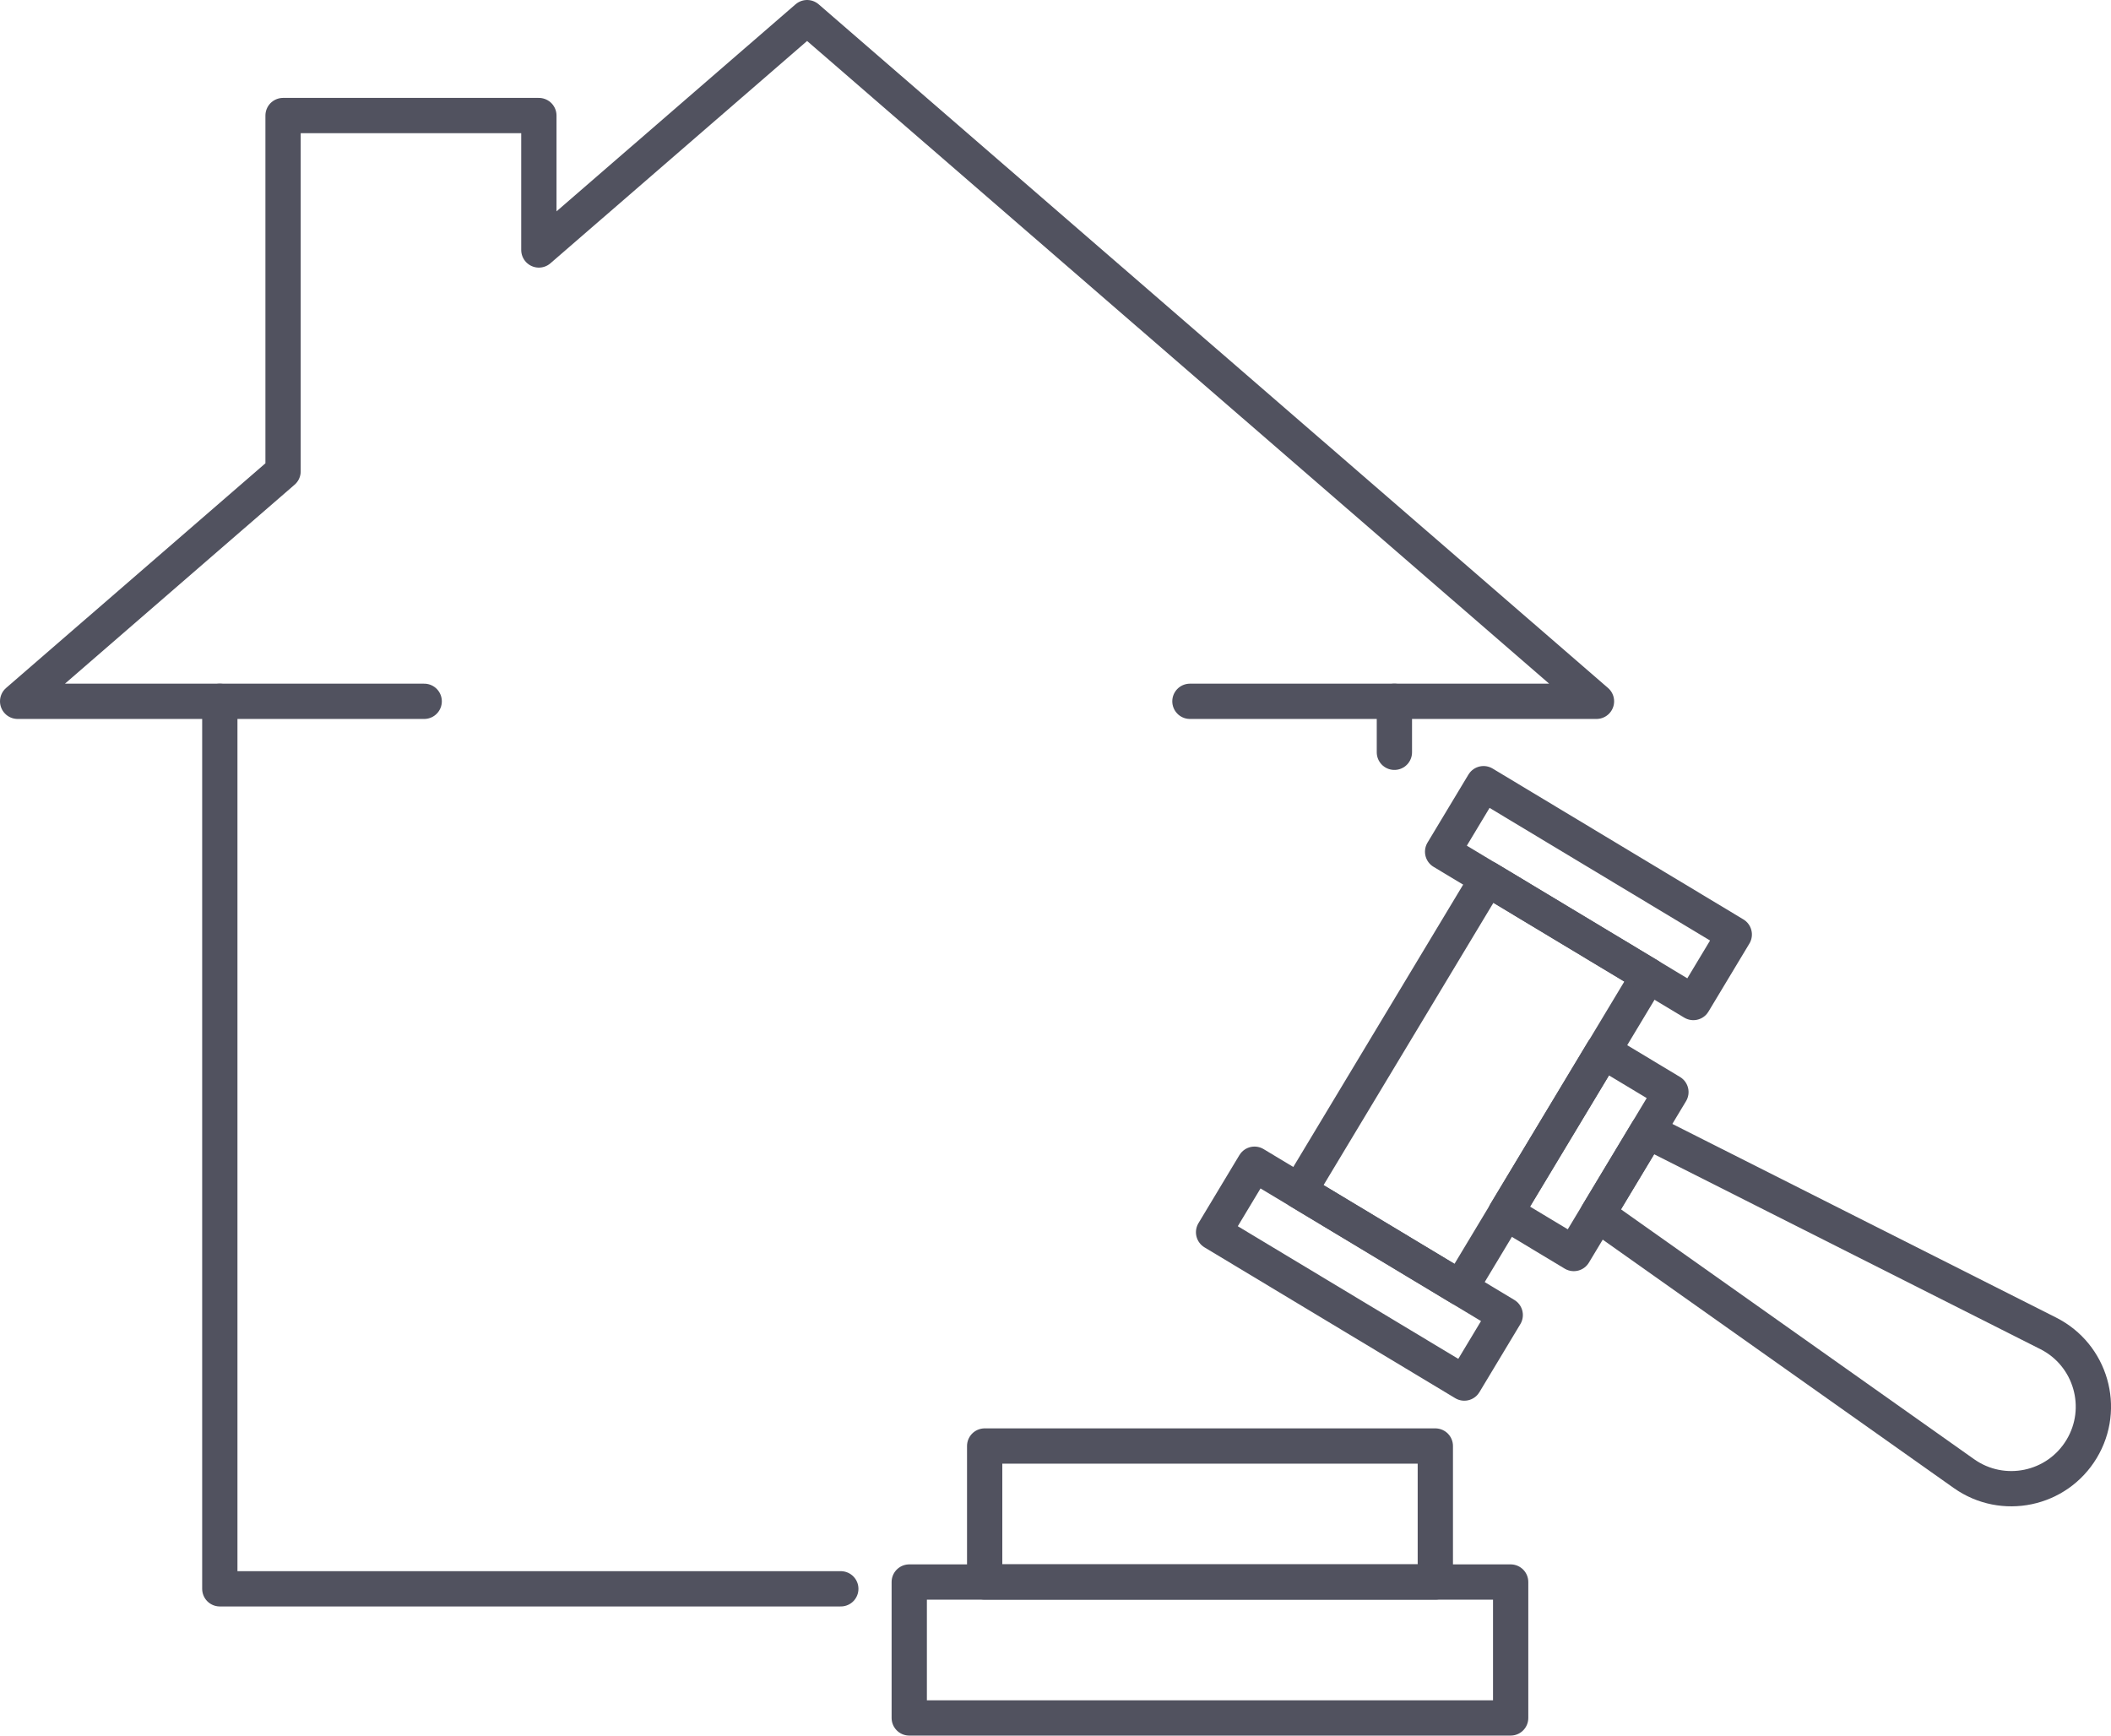
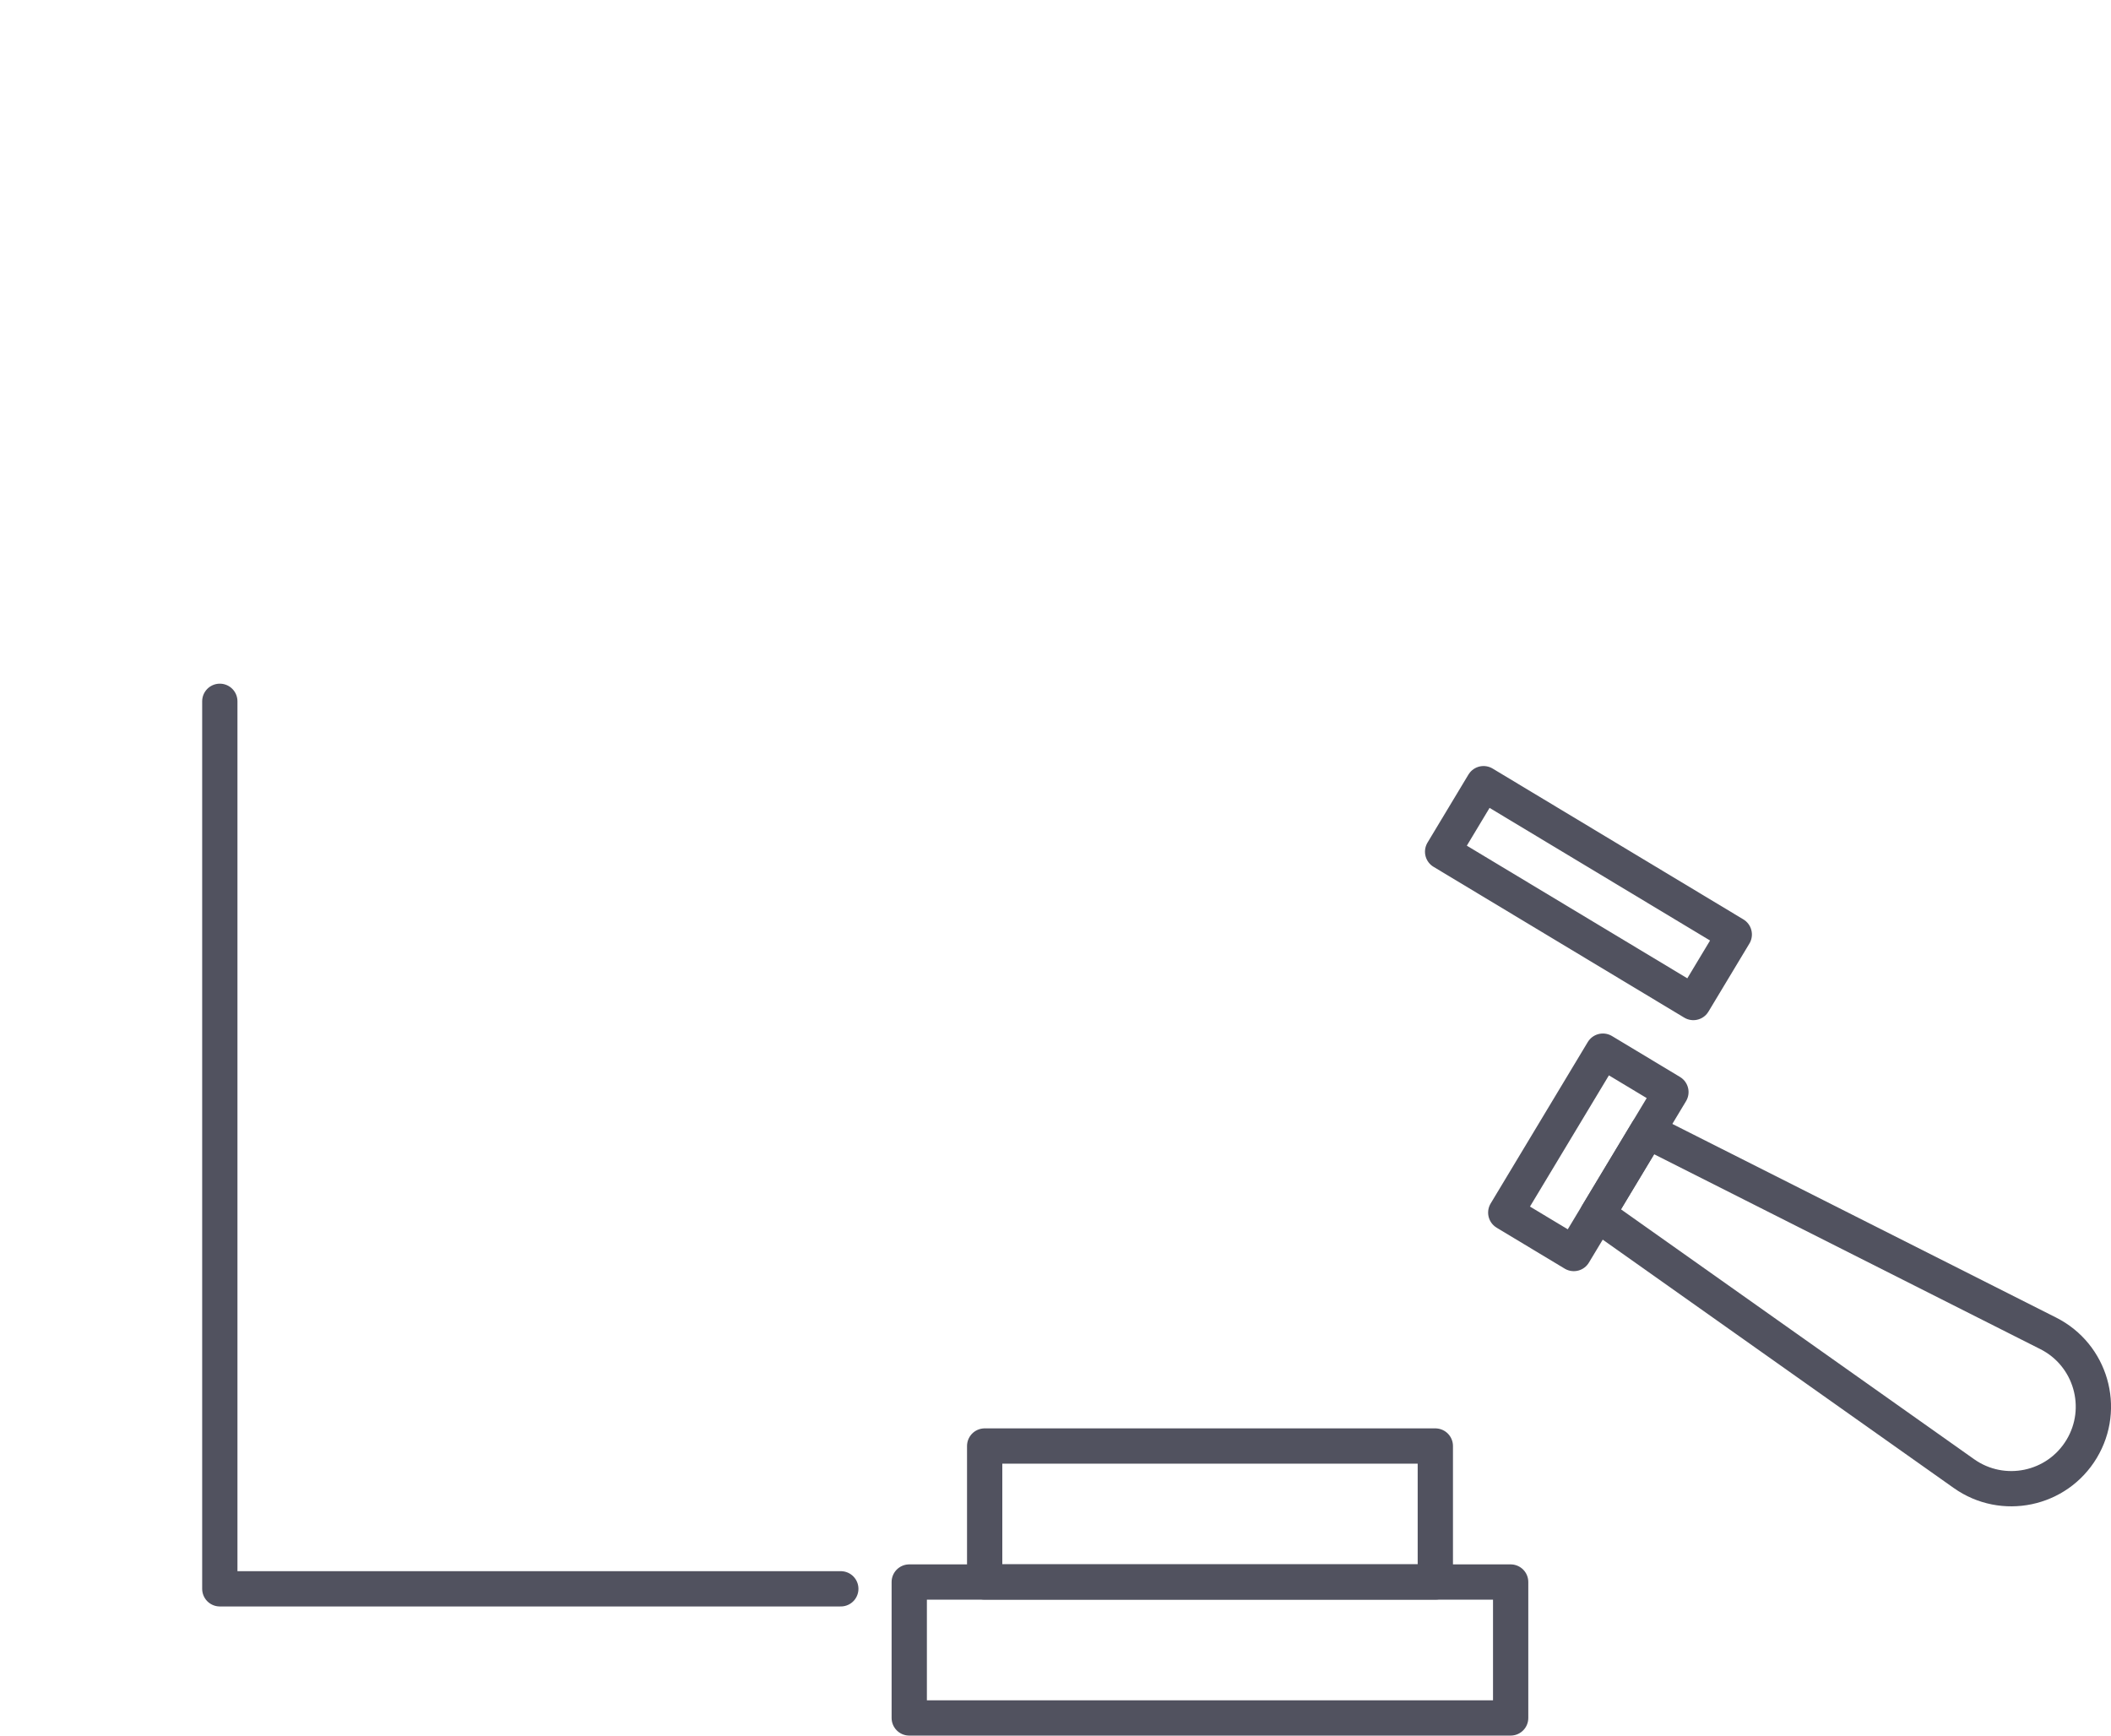
<svg xmlns="http://www.w3.org/2000/svg" id="Capa_2" data-name="Capa 2" viewBox="0 0 239.32 196.77">
  <defs>
    <style>      .cls-1 {        fill: none;        stroke: #51525f;        stroke-linecap: round;        stroke-linejoin: round;        stroke-width: 4px;      }    </style>
  </defs>
  <g id="Capa_1-2" data-name="Capa 1">
    <g>
      <polyline class="cls-1" points="95.32 180.13 24.92 180.13 24.92 79.51" />
-       <line class="cls-1" x1="158.08" y1="79.51" x2="158.08" y2="85.29" />
-       <polyline class="cls-1" points="134.9 79.51 180.99 79.51 91.5 2 61.09 28.34 61.09 13.1 32.09 13.1 32.09 53.44 2 79.51 48.09 79.51" />
      <g>
        <rect class="cls-1" x="103.08" y="179.36" width="68.18" height="15.41" />
        <rect class="cls-1" x="111.63" y="163.94" width="51.09" height="15.41" />
        <g>
-           <rect class="cls-1" x="146.42" y="112.16" width="41.35" height="21.32" transform="translate(-24.28 202.69) rotate(-58.97)" />
-           <rect class="cls-1" x="149.61" y="127.81" width="9" height="33.17" transform="translate(-49.06 202.02) rotate(-58.97)" />
          <rect class="cls-1" x="175.58" y="119.96" width="9" height="21.36" transform="translate(93.1 -74.13) rotate(31.03)" />
          <rect class="cls-1" x="175.57" y="84.67" width="9" height="33.17" transform="translate(.49 203.36) rotate(-58.97)" />
          <path class="cls-1" d="M186.77,128.24l-5.67,9.43,41.55,29.4c4.41,3.12,10.55,1.84,13.34-2.8h0c2.79-4.63,1.05-10.66-3.78-13.1l-45.44-22.93Z" />
        </g>
      </g>
    </g>
  </g>
</svg>